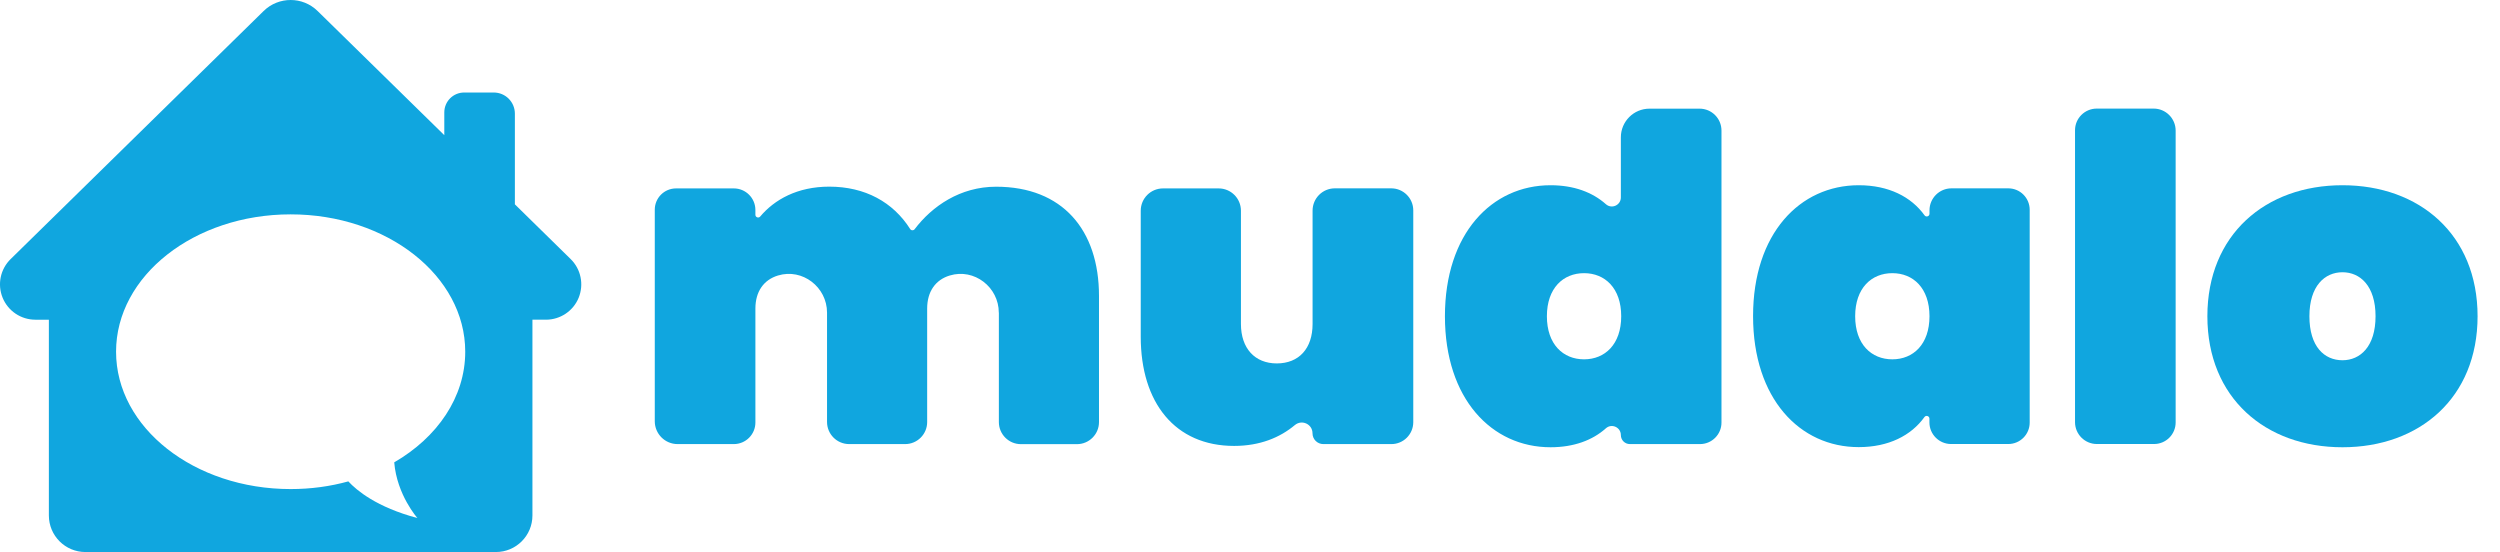
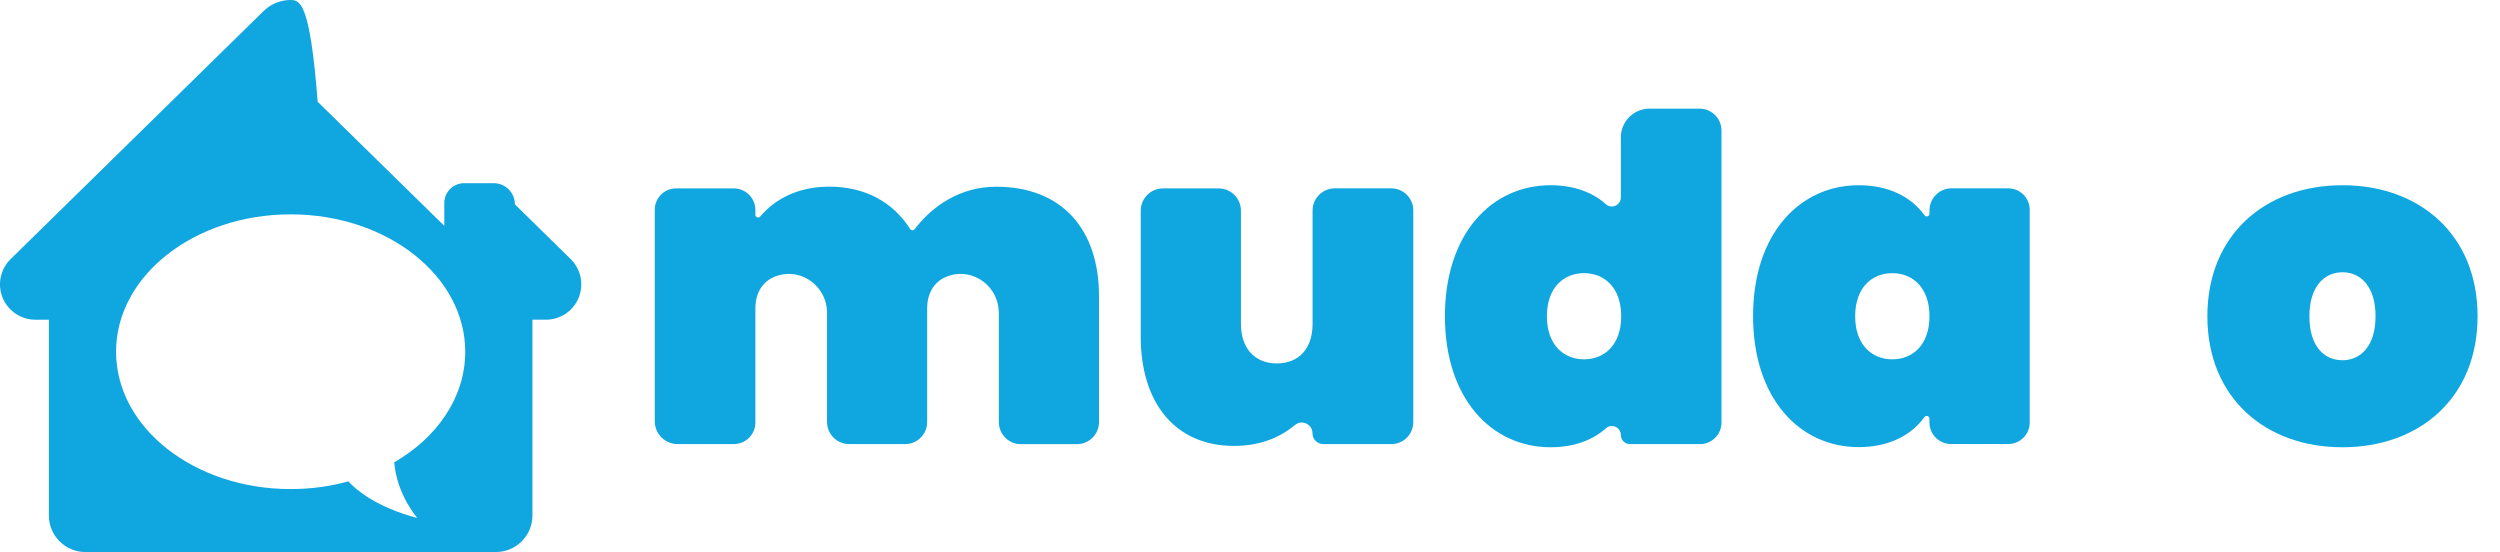
<svg xmlns="http://www.w3.org/2000/svg" version="1.1" x="0px" y="0px" viewBox="0 0 3545.5 783" style="enable-background:new 0 0 3545.5 783;" xml:space="preserve">
  <style type="text/css">
	.st0{fill:#10A6DF;}
</style>
  <g id="background">
</g>
  <g id="Logo">
-     <path class="st0" d="M809.3,367.4l-79.1-77.6V161.2c0-16.6-13.4-30-30-30h-41.9c-15.6,0-28.2,12.6-28.2,28.2v32.3l-179.6-176   C439.8,5.2,426,0,412.2,0c-13.8,0-27.7,5.2-38.3,15.6L15.1,367.4C0.5,381.7-4,403.3,3.7,422.2c7.7,18.9,26.1,31.2,46.5,31.2h19.1   v277.6c0,28.7,23.2,51.9,51.9,51.9h582c28.7,0,51.9-23.2,51.9-51.9V453.4h19.1c20.4,0,38.8-12.3,46.5-31.2   C828.3,403.3,823.9,381.7,809.3,367.4z M559.1,655.7c3.8,46.3,32.9,79,32.9,79c-57.9-15.4-86.3-39.3-98-52   c-25.6,7.1-53.1,10.9-81.8,10.9c-136.8,0-247.6-87.2-247.6-194.8s110.9-194.8,247.6-194.8c136.7,0,247.6,87.2,247.6,194.8   C659.8,563.3,620.2,620.3,559.1,655.7z" />
+     <path class="st0" d="M809.3,367.4l-79.1-77.6c0-16.6-13.4-30-30-30h-41.9c-15.6,0-28.2,12.6-28.2,28.2v32.3l-179.6-176   C439.8,5.2,426,0,412.2,0c-13.8,0-27.7,5.2-38.3,15.6L15.1,367.4C0.5,381.7-4,403.3,3.7,422.2c7.7,18.9,26.1,31.2,46.5,31.2h19.1   v277.6c0,28.7,23.2,51.9,51.9,51.9h582c28.7,0,51.9-23.2,51.9-51.9V453.4h19.1c20.4,0,38.8-12.3,46.5-31.2   C828.3,403.3,823.9,381.7,809.3,367.4z M559.1,655.7c3.8,46.3,32.9,79,32.9,79c-57.9-15.4-86.3-39.3-98-52   c-25.6,7.1-53.1,10.9-81.8,10.9c-136.8,0-247.6-87.2-247.6-194.8s110.9-194.8,247.6-194.8c136.7,0,247.6,87.2,247.6,194.8   C659.8,563.3,620.2,620.3,559.1,655.7z" />
    <g>
      <path class="st0" d="M1416.5,443.4c0-36.2-34.8-63.2-69.5-52.7c-20.3,6.1-32.1,22.8-32.1,46.9v161c0,17.2-14,31.2-31.2,31.2h-79.4    c-17.4,0-31.4-14.1-31.4-31.4v-155c0-36.2-34.8-63.2-69.5-52.7c-20.3,6.1-32.1,22.8-32.1,46.9v161.6c0,16.9-13.7,30.6-30.6,30.6    H961c-17.9,0-32.4-14.5-32.4-32.4v-300c0-16.7,13.5-30.2,30.2-30.2h81.9c16.9,0,30.6,13.7,30.6,30.6v6.8c0,3.6,4.5,5.2,6.8,2.5    c20.2-24,52.7-42.4,98-42.4c50.6,0,90.5,21.9,114.7,60.1c1.4,2.3,4.7,2.4,6.3,0.3c24.8-32.7,64.6-60.3,115.6-60.3    c93.9,0,145.9,61.1,145.9,154.9v178.9c0,17.3-14,31.3-31.3,31.3h-79.4c-17.3,0-31.3-14-31.3-31.3V443.4z" />
      <path class="st0" d="M1973.3,629.8h-96.6c-8.4,0-15.3-6.8-15.3-15.3v0c0-13-15.1-20-25.1-11.6c-20.9,17.5-49.3,29.5-86.1,29.5    c-83.6,0-132.4-61.1-132.4-154.9V298.8c0-17.5,14.2-31.6,31.6-31.6h78.9c17.4,0,31.6,14.1,31.6,31.6v160.7    c0,34.7,19.9,55.9,50.8,55.9c31.5,0,50.8-21.2,50.8-55.9V298.7c0-17.4,14.1-31.6,31.6-31.6h79.9c17.3,0,31.3,14,31.3,31.3v300.5    C2004.2,616,1990.3,629.8,1973.3,629.8z" />
      <path class="st0" d="M2199,262.7c33.1,0,59.5,10,78.5,26.9c8.2,7.3,21.2,1.4,21.2-9.6v-85.3c0-22.4,18.2-40.6,40.6-40.6h71    c17.2,0,31.1,13.9,31.1,31.1v414.1c0,16.9-13.7,30.5-30.5,30.5h-99.4c-7.1,0-12.8-5.7-12.8-12.8v0c0-11-13-16.9-21.2-9.6    c-18.9,16.9-45.4,26.9-78.5,26.9c-83.6,0-149.8-68.8-149.8-185.8S2115.4,262.7,2199,262.7z M2246.5,387.4    c-29.6,0-52.7,21.2-52.7,61.1s23.1,61.1,52.7,61.1c29.6,0,52.7-21.2,52.7-61.1S2276.1,387.4,2246.5,387.4z" />
      <path class="st0" d="M2636.1,262.7c42.4,0,74.4,16.4,93.3,42.7c2.2,3,7,1.5,7-2.3v-4.8c0-17.2,14-31.2,31.2-31.2h80.5    c16.8,0,30.4,13.6,30.4,30.4v301.8c0,16.8-13.6,30.4-30.4,30.4h-81.1c-16.9,0-30.7-13.7-30.7-30.7v-5.3c0-3.7-4.8-5.3-7-2.3    c-18.9,26.3-50.9,42.7-93.3,42.7c-83.6,0-149.8-68.8-149.8-185.8S2552.5,262.7,2636.1,262.7z M2683.7,387.4    c-29.6,0-52.7,21.2-52.7,61.1s23.1,61.1,52.7,61.1c29.6,0,52.7-21.2,52.7-61.1S2713.3,387.4,2683.7,387.4z" />
-       <path class="st0" d="M2973.6,154h80.7c17.2,0,31.2,14,31.2,31.2v413.9c0,16.9-13.7,30.6-30.6,30.6h-81.1c-17.1,0-31-13.9-31-31    v-414C2942.8,167.8,2956.6,154,2973.6,154z" />
      <path class="st0" d="M3322.1,634.3c-109.3,0-191.6-70.1-191.6-185.8s82.3-185.8,191.6-185.8s191.6,70.1,191.6,185.8    S3431.4,634.3,3322.1,634.3z M3322.1,510.9c25.1,0,46.9-19.3,46.9-62.4s-21.9-62.4-46.9-62.4s-46.9,19.3-46.9,62.4    S3296.4,510.9,3322.1,510.9z" />
    </g>
  </g>
</svg>